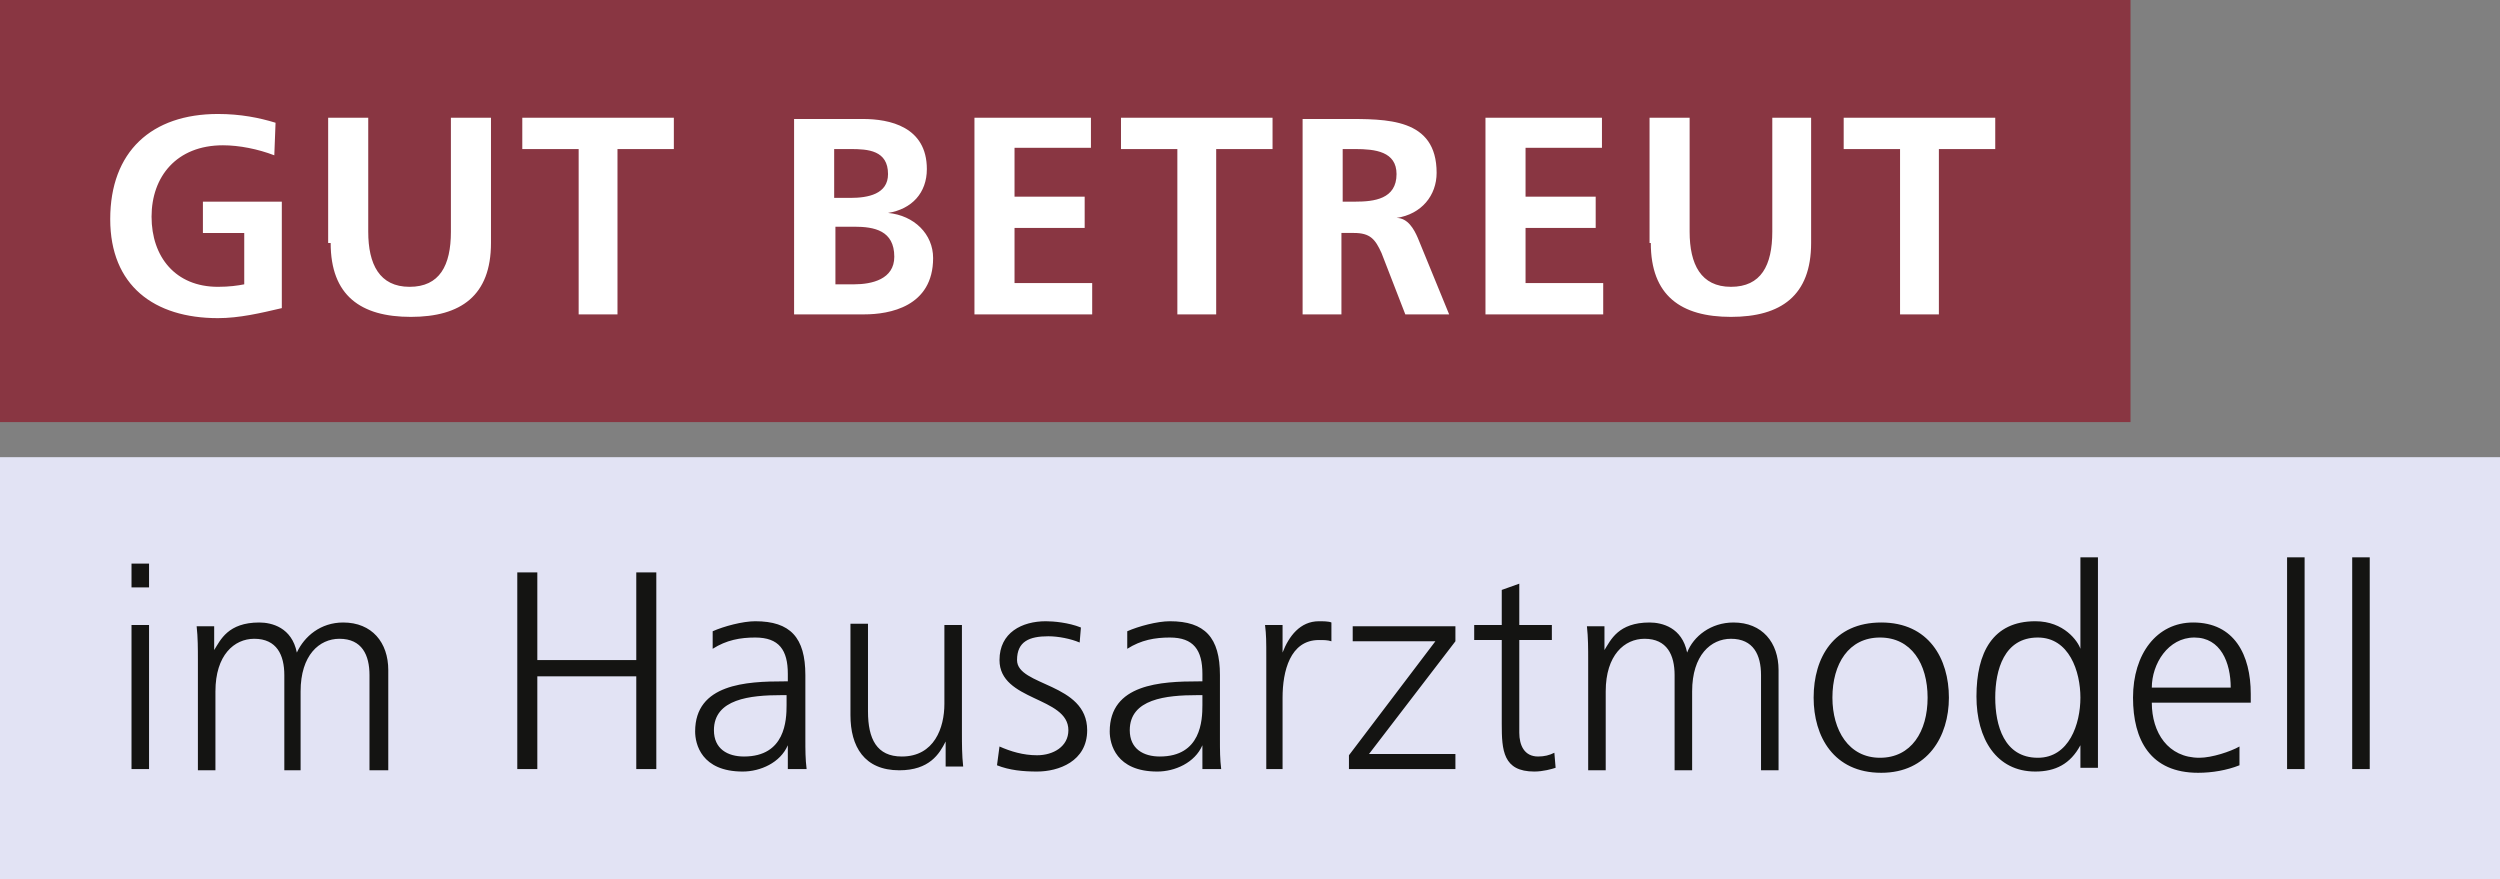
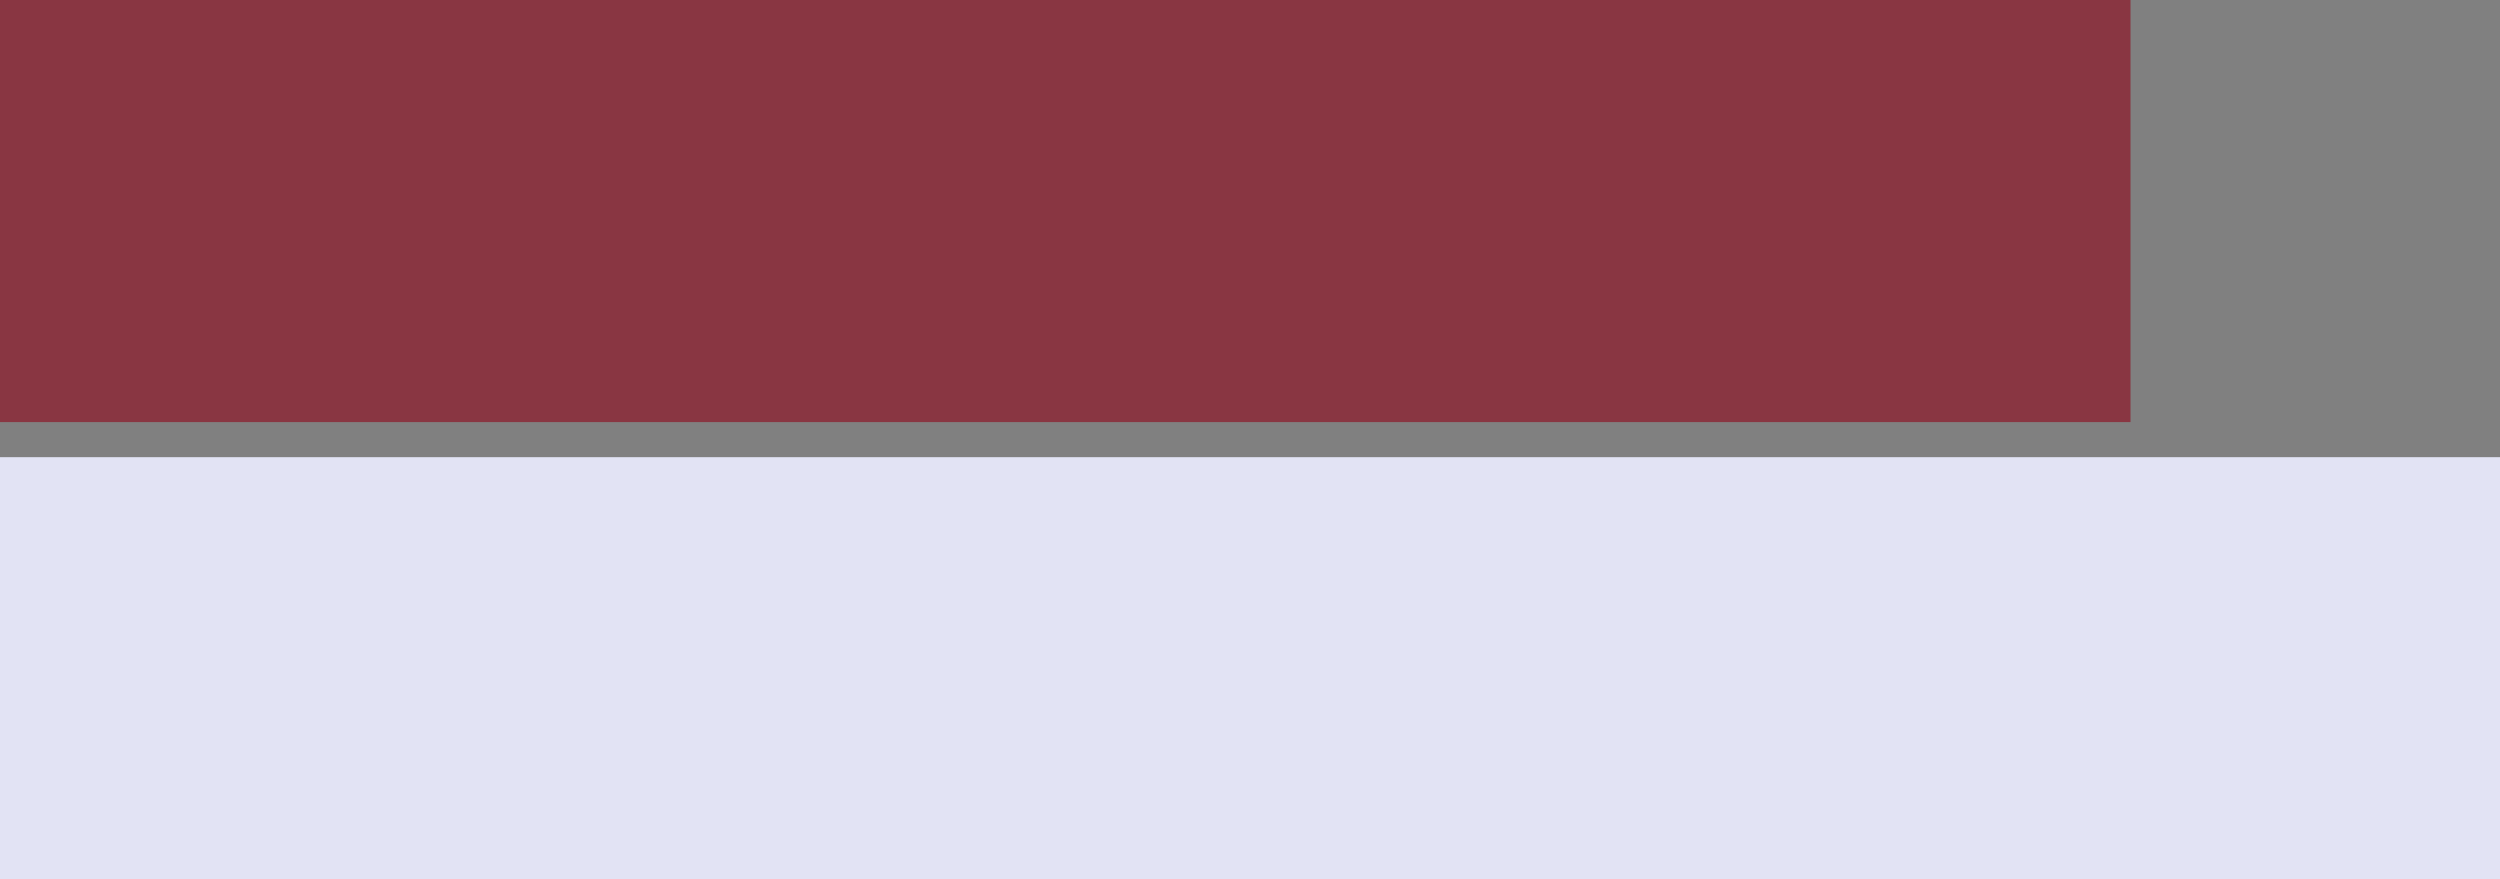
<svg xmlns="http://www.w3.org/2000/svg" version="1.1" id="Ebene_1" x="0px" y="0px" viewBox="0 0 199.6 70.2" style="enable-background:new 0 0 199.6 70.2;" xml:space="preserve">
  <rect x="0" y="0" width="199.6" height="70.2" fill="#808080" stroke="none" />
  <style type="text/css">
	.st0{fill:#893642;}
	.st1{fill:#FFFFFF;}
	.st2{opacity:0.91;}
	.st3{fill:#EBECFF;}
	.st4{fill:#141412;}
</style>
  <g>
    <g>
      <g>
        <g>
          <rect x="-0.2" y="-0.1" class="st0" width="170.3" height="33.8" />
        </g>
      </g>
-       <path class="st1" d="M151.7,25.1h3.1V11.9h4.5V9.4h-12.1v2.5h4.5V25.1z M131.8,19.4c0,4.2,2.4,5.9,6.4,5.9c4,0,6.4-1.7,6.4-5.9    v-10h-3.1v9.1c0,2.7-0.9,4.4-3.3,4.4c-2.4,0-3.3-1.8-3.3-4.4V9.4h-3.2V19.4z M118.7,25.1h9.3v-2.5h-6.2v-4.4h5.6v-2.5h-5.6v-3.9    h6.1V9.4h-9.3V25.1z M104,25.1h3.1v-6.5h1c1.3,0,1.7,0.5,2.2,1.6l1.9,4.9h3.5l-2.5-6.1c-0.3-0.7-0.8-1.6-1.7-1.6v0    c2-0.3,3.2-1.8,3.2-3.6c0-4.4-4-4.3-7.4-4.3H104V25.1z M107.2,11.9h1c1.6,0,3.3,0.2,3.3,2c0,2-1.8,2.2-3.3,2.2h-1V11.9z M94,25.1    h3.1V11.9h4.5V9.4H89.5v2.5H94V25.1z M77.9,25.1h9.3v-2.5h-6.2v-4.4h5.6v-2.5h-5.6v-3.9h6.1V9.4h-9.3V25.1z M63.5,25.1H69    c2,0,5.5-0.6,5.5-4.5c0-1.9-1.5-3.4-3.6-3.6v0c1.9-0.3,3.1-1.6,3.1-3.5c0-3.4-3-4-5.1-4h-5.5V25.1z M66.7,11.9h1.2    c1.4,0,3,0.1,3,2c0,1.6-1.6,1.9-3,1.9h-1.3V11.9z M66.7,18.1h1.5c1.6,0,3.2,0.3,3.2,2.4c0,1.8-1.8,2.2-3.2,2.2h-1.5V18.1z     M46.2,25.1h3.1V11.9h4.5V9.4H41.7v2.5h4.5V25.1z M26.4,19.4c0,4.2,2.4,5.9,6.4,5.9c4,0,6.4-1.7,6.4-5.9v-10H36v9.1    c0,2.7-0.9,4.4-3.3,4.4c-2.4,0-3.3-1.8-3.3-4.4V9.4h-3.2V19.4z M22,9.8c-1.3-0.4-2.8-0.7-4.6-0.7c-5.3,0-8.6,3-8.6,8.4    c0,5.3,3.5,7.9,8.6,7.9c1.7,0,3.4-0.4,5.1-0.8v-8.5h-6.3v2.5h3.3v4.1c-0.5,0.1-1.2,0.2-2.1,0.2c-3.4,0-5.3-2.4-5.3-5.6    c0-3.2,2-5.7,5.7-5.7c1.3,0,2.8,0.3,4.1,0.8L22,9.8z" />
      <g class="st2">
        <g>
          <rect x="-0.2" y="36.5" class="st3" width="200" height="33.8" />
        </g>
      </g>
-       <path class="st4" d="M187.8,61.4h1.4V44.5h-1.4V61.4z M182.6,61.4h1.4V44.5h-1.4V61.4z M171.8,54.9c0-1.9,1.3-4,3.4-4    c2.1,0,2.9,2,2.9,4H171.8z M178.8,59.6c-0.7,0.4-2.2,0.9-3.2,0.9c-2.5,0-3.8-2-3.8-4.4h7.9v-0.7c0-3.1-1.3-5.7-4.6-5.7    c-2.9,0-4.8,2.5-4.8,6c0,3.4,1.4,6,5.2,6c1.1,0,2.3-0.2,3.3-0.6V59.6z M159.3,55.7c0-2.2,0.7-4.8,3.4-4.8c2.5,0,3.4,2.7,3.4,4.8    c0,2.1-0.9,4.8-3.4,4.8C160,60.5,159.3,57.9,159.3,55.7 M167.5,44.5h-1.4v7.3h0c-0.2-0.6-1.3-2.2-3.6-2.2c-3.4,0-4.7,2.5-4.7,6    c0,3.4,1.6,6,4.7,6c1.6,0,2.8-0.6,3.6-2.1h0v1.8h1.4V44.5z M146.3,55.7c0-2.7,1.3-4.8,3.8-4.8c2.5,0,3.8,2.1,3.8,4.8    s-1.3,4.8-3.8,4.8C147.6,60.5,146.3,58.3,146.3,55.7 M144.8,55.7c0,3.1,1.6,6,5.4,6c3.7,0,5.4-2.9,5.4-6c0-3.1-1.6-6-5.4-6    C146.4,49.7,144.8,52.5,144.8,55.7 M142,61.4v-7.9c0-2.2-1.3-3.8-3.6-3.8c-1.8,0-3.2,1.1-3.7,2.4h0c-0.4-2-2-2.4-3-2.4    c-2.5,0-3.1,1.4-3.6,2.2l0,0v-1.9h-1.4c0.1,0.9,0.1,1.8,0.1,2.7v8.8h1.4v-6.3c0-2.9,1.5-4.2,3.1-4.2c1.8,0,2.4,1.3,2.4,2.9v7.6    h1.4v-6.3c0-2.9,1.5-4.2,3.1-4.2c1.8,0,2.4,1.3,2.4,2.9v7.6H142z M123.9,49.9h-2.6v-3.3l-1.4,0.5v2.8h-2.2v1.2h2.2v6.7    c0,2.1,0.1,3.8,2.6,3.8c0.7,0,1.4-0.2,1.7-0.3l-0.1-1.2c-0.4,0.2-0.8,0.3-1.3,0.3c-1.1,0-1.5-0.9-1.5-1.9v-7.4h2.6V49.9z     M107.7,61.4h8.5v-1.2h-6.9l6.9-9v-1.2H108v1.2h6.6l-6.9,9.1V61.4z M101,61.4h1.4v-5.7c0-2.1,0.6-4.6,2.9-4.6c0.4,0,0.7,0,1,0.1    v-1.5c-0.2-0.1-0.7-0.1-1-0.1c-1.5,0-2.4,1.2-2.9,2.5h0v-2.2h-1.4c0.1,0.8,0.1,1.3,0.1,2.6V61.4z M96,56.3c0,1.2-0.1,4.1-3.4,4.1    c-1.3,0-2.4-0.6-2.4-2.1c0-2.5,2.9-2.8,5.4-2.8H96V56.3z M96.1,61.4h1.4c-0.1-0.8-0.1-1.5-0.1-2.4v-5.1c0-3-1.2-4.3-4-4.3    c-1,0-2.5,0.4-3.4,0.8v1.4c1.1-0.7,2.2-0.9,3.4-0.9c1.9,0,2.6,1,2.6,2.9v0.6h-0.3c-3,0-7.1,0.2-7.1,4c0,1,0.5,3.2,3.8,3.2    c1.4,0,3-0.7,3.6-2.1h0V61.4z M79.6,61.1c1,0.4,2.1,0.5,3.2,0.5c1.7,0,4-0.8,4-3.3c0-3.8-5.6-3.5-5.6-5.6c0-1.5,1-1.9,2.5-1.9    c0.8,0,1.8,0.2,2.5,0.5l0.1-1.2c-1-0.4-2.2-0.5-2.8-0.5c-1.9,0-3.7,0.9-3.7,3.1c0,3.3,5.5,2.9,5.5,5.6c0,1.3-1.2,2-2.5,2    c-1.1,0-2.1-0.3-3-0.7L79.6,61.1z M76.8,49.9h-1.4v6.3c0,1.9-0.8,4.2-3.4,4.2c-2,0-2.7-1.4-2.7-3.6v-7h-1.4v7.3    c0,2.5,1.1,4.4,3.9,4.4c2.4,0,3.2-1.3,3.7-2.3h0v2h1.4c-0.1-0.9-0.1-1.8-0.1-2.7V49.9z M62.8,56.3c0,1.2-0.1,4.1-3.4,4.1    c-1.3,0-2.4-0.6-2.4-2.1c0-2.5,2.9-2.8,5.4-2.8h0.4V56.3z M63,61.4h1.4c-0.1-0.8-0.1-1.5-0.1-2.4v-5.1c0-3-1.2-4.3-4-4.3    c-1,0-2.5,0.4-3.4,0.8v1.4c1.1-0.7,2.2-0.9,3.4-0.9c1.9,0,2.6,1,2.6,2.9v0.6h-0.3c-3,0-7.1,0.2-7.1,4c0,1,0.5,3.2,3.8,3.2    c1.4,0,3-0.7,3.6-2.1h0V61.4z M41.3,61.4h1.6V54h7.9v7.4h1.6V45.7h-1.6v7h-7.9v-7h-1.6V61.4z M31,61.4v-7.9c0-2.2-1.3-3.8-3.6-3.8    c-1.8,0-3.1,1.1-3.7,2.4h0c-0.4-2-2-2.4-3-2.4c-2.5,0-3.1,1.4-3.6,2.2l0,0v-1.9h-1.4c0.1,0.9,0.1,1.8,0.1,2.7v8.8h1.4v-6.3    c0-2.9,1.5-4.2,3.1-4.2c1.8,0,2.4,1.3,2.4,2.9v7.6H24v-6.3c0-2.9,1.5-4.2,3.1-4.2c1.8,0,2.4,1.3,2.4,2.9v7.6H31z M11.9,45h-1.4    v1.9h1.4V45z M10.5,61.4h1.4V49.9h-1.4V61.4z" />
    </g>
  </g>
</svg>